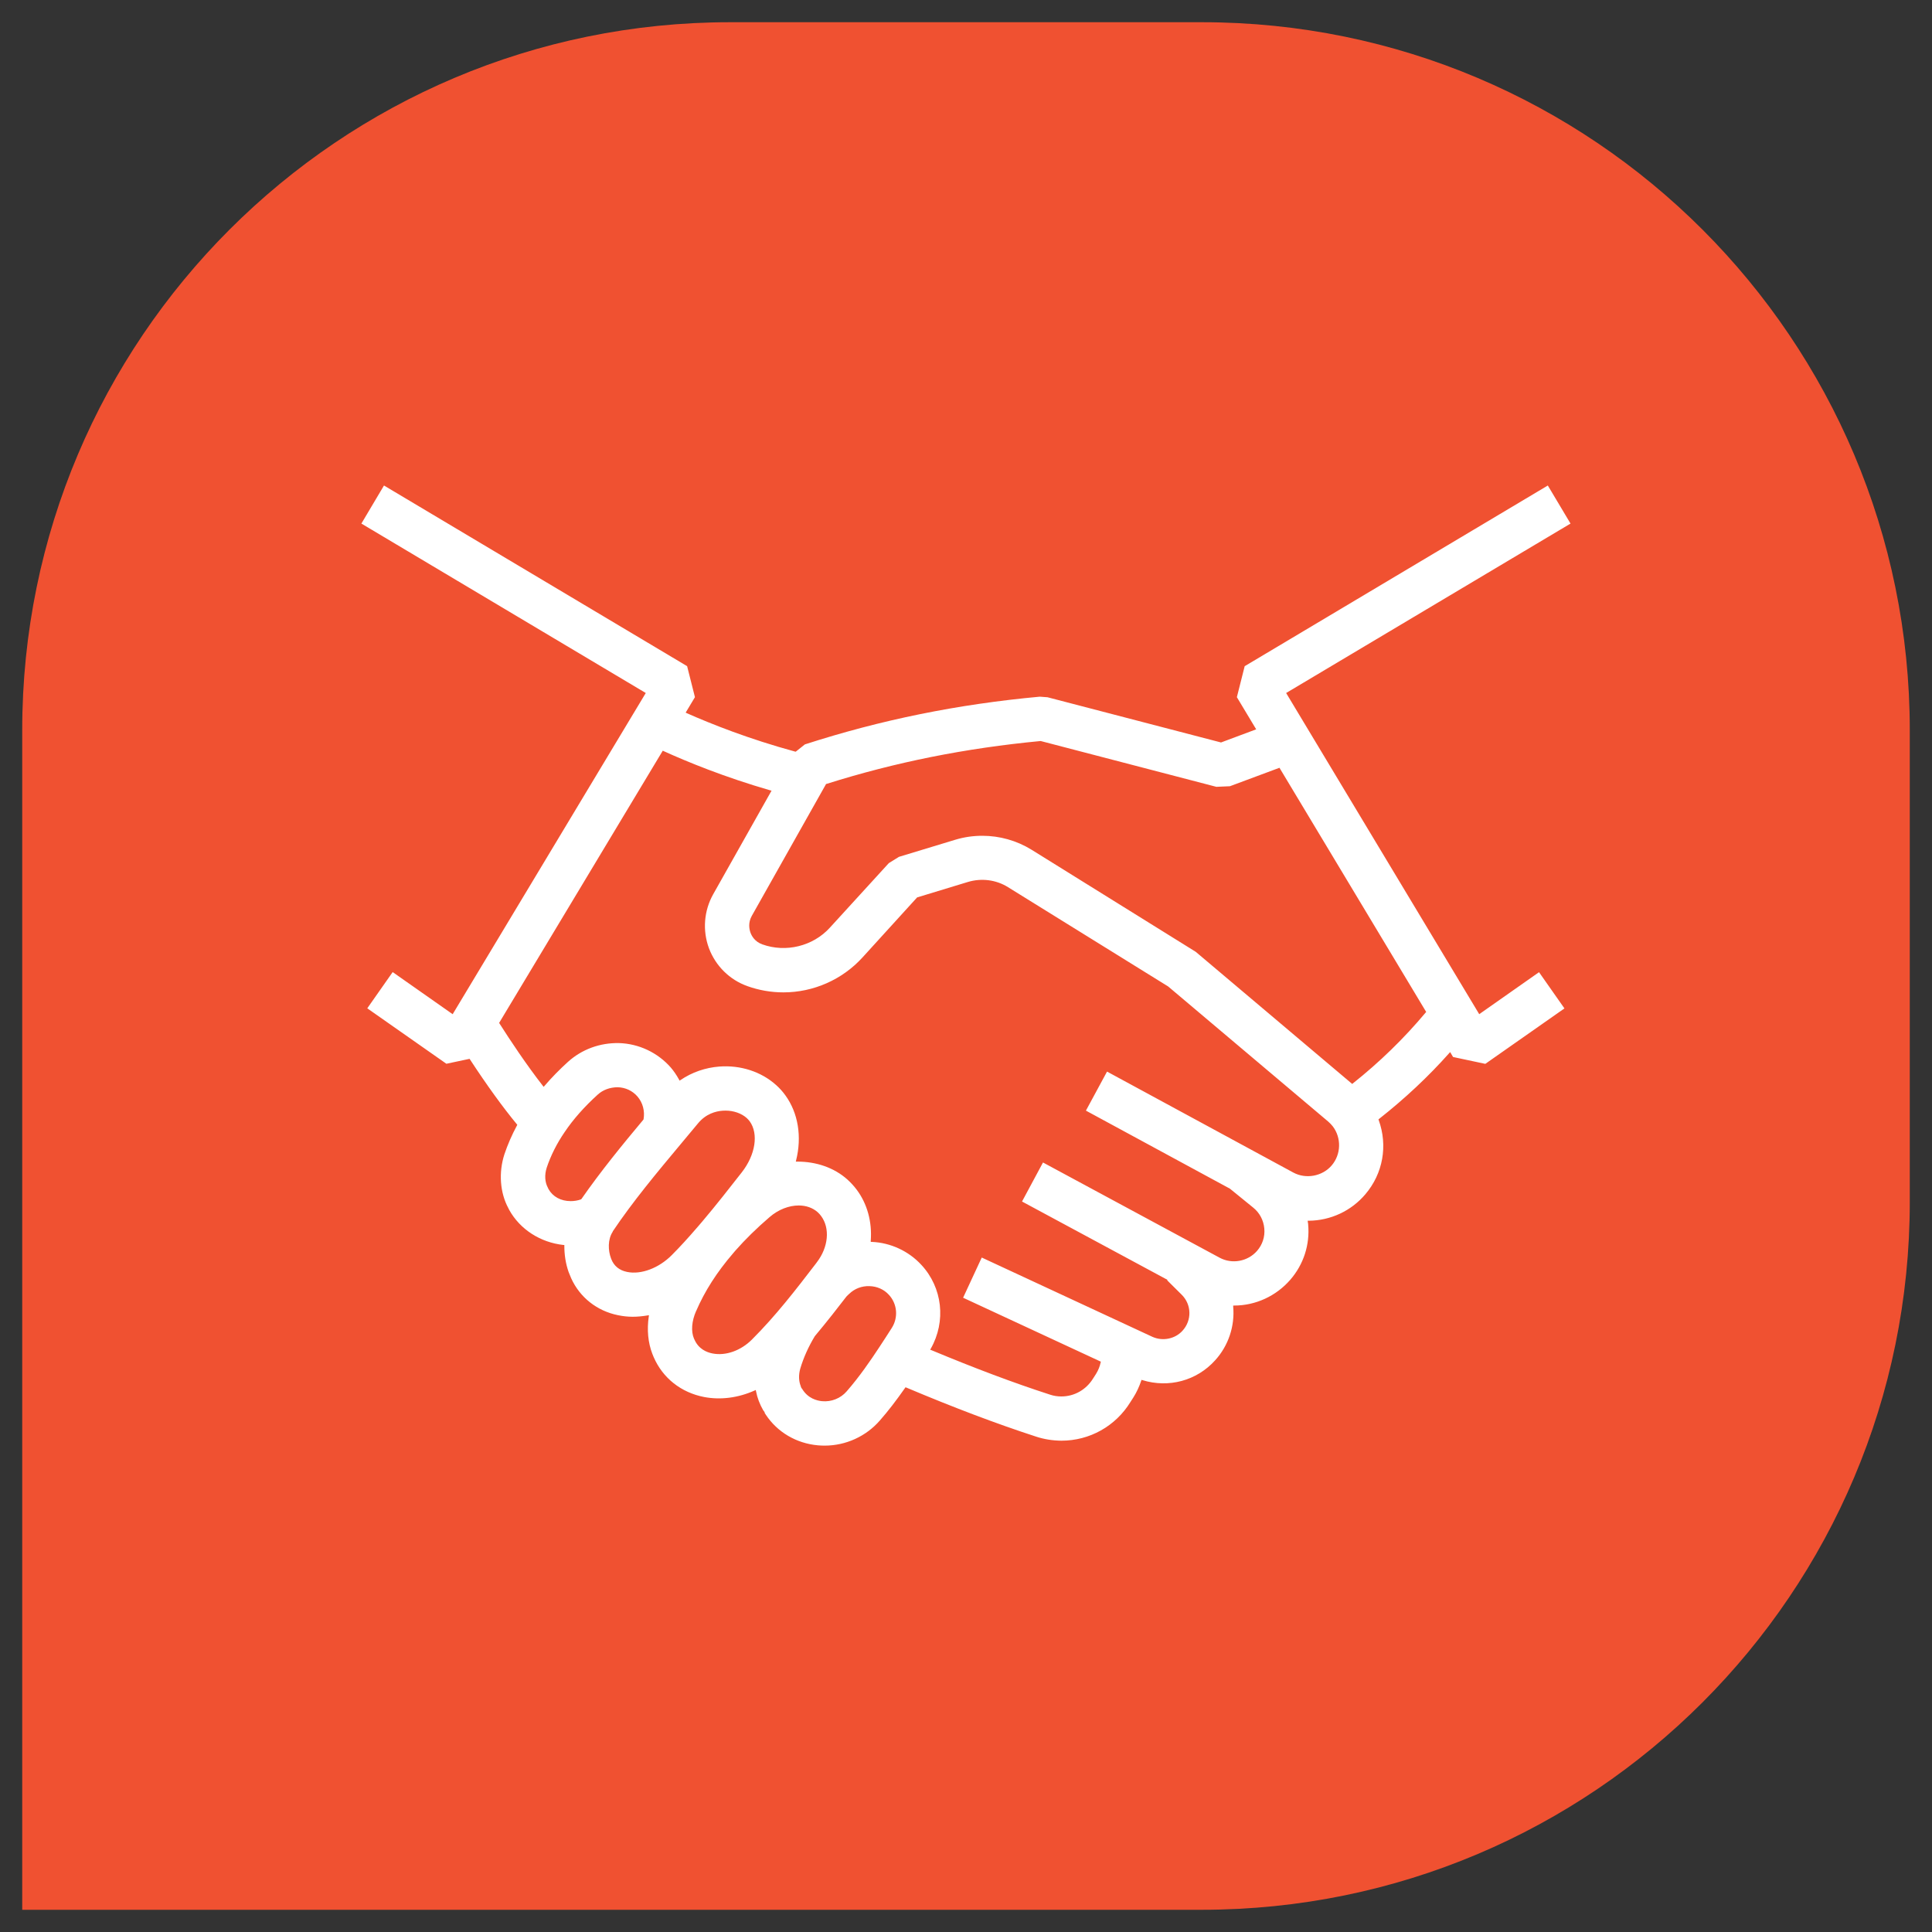
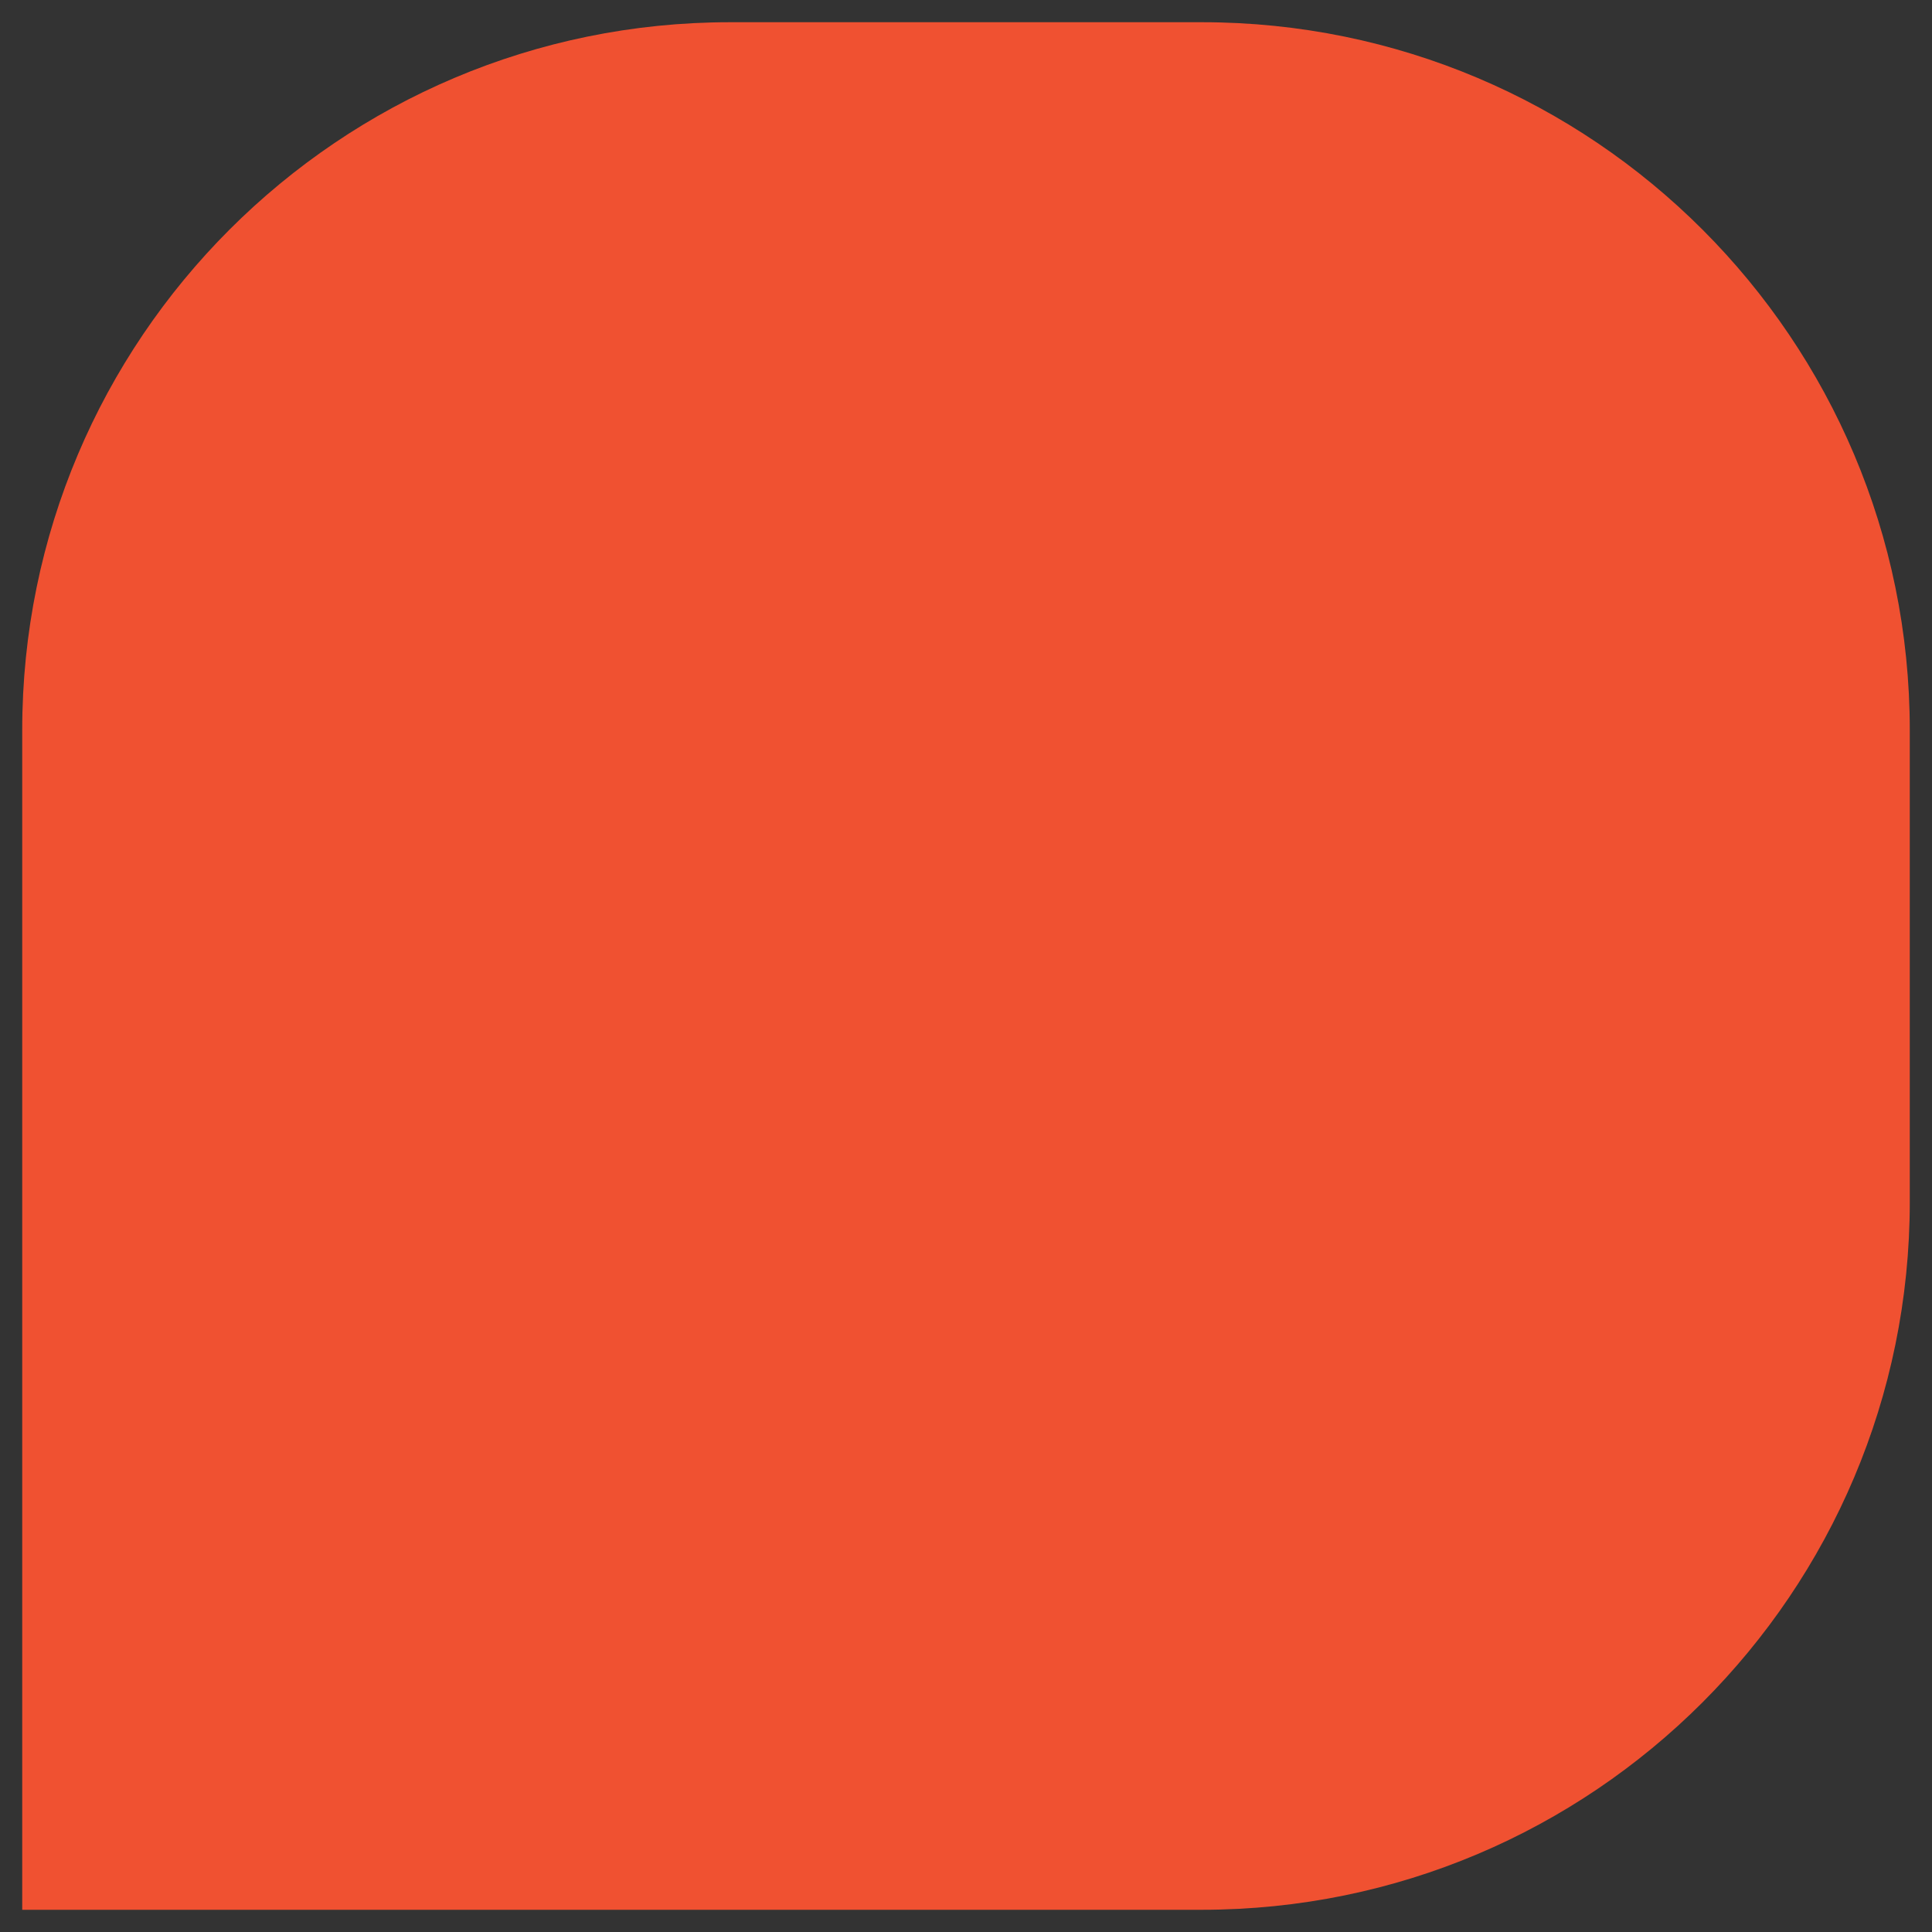
<svg xmlns="http://www.w3.org/2000/svg" id="Layer_1" data-name="Layer 1" viewBox="0 0 200 200">
  <rect x="0" y="0" width="200" height="200" fill="#333333" stroke="none" />
  <defs>
    <style>
      .cls-1 {
        fill: #f05131;
      }

      .cls-2 {
        fill: #fff;
      }
    </style>
  </defs>
  <path class="cls-1" d="M124.42,197.7H2.3v-122.12c0-40.47,32.81-73.28,73.28-73.28h48.84c40.47,0,73.28,32.81,73.28,73.28v48.84c0,40.47-32.81,73.28-73.28,73.28Z" />
-   <path class="cls-2" d="M153.13,104.99l-19.99-33.25,29.44-17.54-2.35-3.94-31.29,18.65-.09.05-.81,3.21,2,3.33-3.64,1.36-17.96-4.68-.8-.06c-8.48.78-16.43,2.39-24.32,4.94l-.94.75h-.05c-4.82-1.31-8.77-2.89-11.25-3.99l-.1-.05.96-1.6-.81-3.21-31.38-18.7-2.34,3.94,29.44,17.54-19.99,33.25-6.21-4.36-2.63,3.75,8.19,5.74,2.4-.51.04.06c1.76,2.69,3.4,4.95,4.86,6.72l.04.05-.03.06c-.54,1-.97,2-1.3,2.98-.62,1.9-.46,3.99.4,5.58l.1.2c1.12,2.01,3.22,3.36,5.61,3.62h.09s0,.1,0,.1c0,.93.14,1.83.44,2.69l.27.66c.9,1.98,2.67,3.38,4.85,3.82,1.03.21,1.91.21,3.07.02l.13-.02-.02.14c-.2,1.36-.08,2.69.37,3.86l.14.34c.94,2.17,2.84,3.67,5.23,4.13,1.7.32,3.51.09,5.23-.68l.11-.05.02.12c.14.71.39,1.36.74,1.97l.17.23-.03.02.13.21c1.2,1.82,3.17,2.98,5.4,3.18.23.02.47.03.7.03,2.18,0,4.28-.95,5.72-2.61.86-.98,1.68-2.05,2.6-3.36l.05-.07.08.03c4.98,2.1,9.38,3.76,13.44,5.08.82.27,1.7.41,2.61.42,2.93,0,5.61-1.5,7.15-4l.32-.5c.32-.51.59-1.09.8-1.71l.03-.09.09.03c2.73.84,5.62.06,7.52-2.04,1.38-1.51,2.06-3.54,1.88-5.57v-.11s.1,0,.1,0c2.22,0,4.34-.98,5.81-2.67,1.38-1.59,2.04-3.63,1.85-5.73,0-.04,0-.09-.02-.15l-.03-.23h.11c2.27-.02,4.41-1.02,5.87-2.75,1.82-2.15,2.33-5.02,1.37-7.68l-.02-.07.06-.04c2.68-2.11,5.12-4.4,7.27-6.82l.09-.1.3.51,3.34.71,8.19-5.74-2.63-3.75-6.21,4.36ZM112.43,114.98l14.89,8.07,2.41,1.96c.67.54,1.07,1.31,1.15,2.16.08.85-.19,1.68-.75,2.32-.96,1.1-2.59,1.4-3.87.71l-18.29-9.86-2.17,4.04,15.06,8.11-.04.04,1.5,1.49c1.04,1.02,1.08,2.66.09,3.74-.77.85-2.06,1.11-3.13.62l-17.65-8.2-1.93,4.16,14.26,6.62-.02.08c-.09.42-.25.81-.47,1.17l-.32.5c-.72,1.16-1.94,1.85-3.28,1.85-.4,0-.8-.06-1.18-.19-3.74-1.21-7.76-2.72-12.29-4.61l-.11-.04.06-.1c1.61-2.84,1.22-6.33-.98-8.69-1.31-1.42-3.18-2.29-5.13-2.37h-.1s0-.11,0-.11c.15-1.97-.37-3.85-1.46-5.3-.28-.37-.59-.71-.95-1.04-1.37-1.23-3.23-1.87-5.22-1.86h-.13s.03-.12.03-.12c.62-2.47.21-4.92-1.1-6.73-.28-.39-.59-.74-.96-1.07-1.54-1.39-3.69-2.09-5.89-1.92-1.44.11-2.83.59-4.02,1.4l-.09.06-.05-.1c-.27-.49-.56-.91-.86-1.26-1.35-1.54-3.3-2.47-5.36-2.53-1.97-.04-3.84.64-5.28,1.94-.86.78-1.69,1.62-2.44,2.5l-.08.09-.08-.1c-1.73-2.22-3.4-4.74-4.5-6.47l-.03-.05,16.94-28.18.08.04c2.42,1.1,6.31,2.7,11.06,4.07l.12.03-6.04,10.72c-.96,1.71-1.12,3.75-.44,5.59.69,1.83,2.13,3.26,3.97,3.92,1.2.43,2.46.65,3.74.65,3.11,0,6.09-1.32,8.18-3.61l5.66-6.22,5.26-1.6c1.4-.42,2.92-.23,4.15.54l16.58,10.28,16.56,13.98c.16.14.33.31.48.5.91,1.2.86,2.9-.11,4.04h0c-.96,1.13-2.67,1.45-3.98.74l-19.28-10.45-2.18,4.03ZM82.9,143.51c-.22-.53-.24-1.17-.06-1.82.34-1.15.86-2.3,1.51-3.37,1.29-1.54,2.43-3.01,3.27-4.1.1-.1.17-.18.29-.28.55-.54,1.31-.83,2.1-.8.78.02,1.5.34,2,.89.88.94,1,2.36.3,3.45-.46.71-.88,1.38-1.31,2.02-.91,1.38-2.01,2.99-3.35,4.53-.63.73-1.59,1.11-2.55,1.02-.51-.05-1.46-.27-2.06-1.27l-.08-.1h0s-.07-.17-.07-.17ZM56.58,120.92c.43-1.29,1.06-2.55,1.88-3.74.88-1.31,2.03-2.61,3.42-3.87.54-.49,1.25-.75,2.05-.76.81.02,1.54.36,2.06.96.55.64.78,1.5.63,2.36l-.02.04c-2.15,2.57-4.41,5.33-6.41,8.21l-.05.04c-.33.12-.7.18-1.06.18-1.02,0-1.86-.46-2.3-1.25l-.07-.15c-.31-.57-.35-1.33-.12-2.04ZM63.42,127.49c2.07-3.09,4.58-6.1,7.02-9.02.61-.72,1.21-1.45,1.81-2.17.82-1,1.84-1.27,2.56-1.32.1,0,.2-.01.3-.01.83,0,1.64.28,2.18.76.13.12.23.23.32.35.93,1.29.6,3.46-.82,5.28-1.23,1.57-2.65,3.39-4.09,5.09-.15.17-.29.33-.42.49-1.06,1.23-1.91,2.16-2.74,2.99-1.33,1.34-3.17,2.04-4.62,1.74-.8-.16-1.36-.61-1.64-1.33l-.03-.08c-.3-.79-.36-1.95.19-2.77ZM72.06,135.73c.89-2.07,2.15-4.04,3.84-6l.22-.26c1.03-1.17,2.22-2.34,3.54-3.47.92-.8,2.02-1.21,3.02-1.21.75,0,1.45.23,1.98.71.13.12.24.24.34.38.94,1.26.76,3.23-.44,4.79l-.08.11c-2.14,2.79-4.17,5.42-6.64,7.89-1.14,1.14-2.7,1.71-4.08,1.44-.62-.12-1.46-.47-1.88-1.46l-.04-.08c-.32-.75-.24-1.81.22-2.85ZM101.69,86.52c-.94,0-1.88.13-2.8.41l-5.83,1.77-1.05.65-6.11,6.69c-1.74,1.91-4.55,2.6-6.99,1.72-.78-.28-1.1-.88-1.22-1.21-.12-.34-.27-1.01.13-1.73l7.7-13.67h.04c7.16-2.26,14.39-3.7,22.17-4.44l18.18,4.74h.04s1.37-.06,1.37-.06l5.13-1.91,15.19,25.28-.05.05c-2.24,2.68-4.78,5.15-7.55,7.35l-.06.05-16.2-13.68-17-10.57c-1.54-.95-3.31-1.44-5.09-1.44Z" />
</svg>